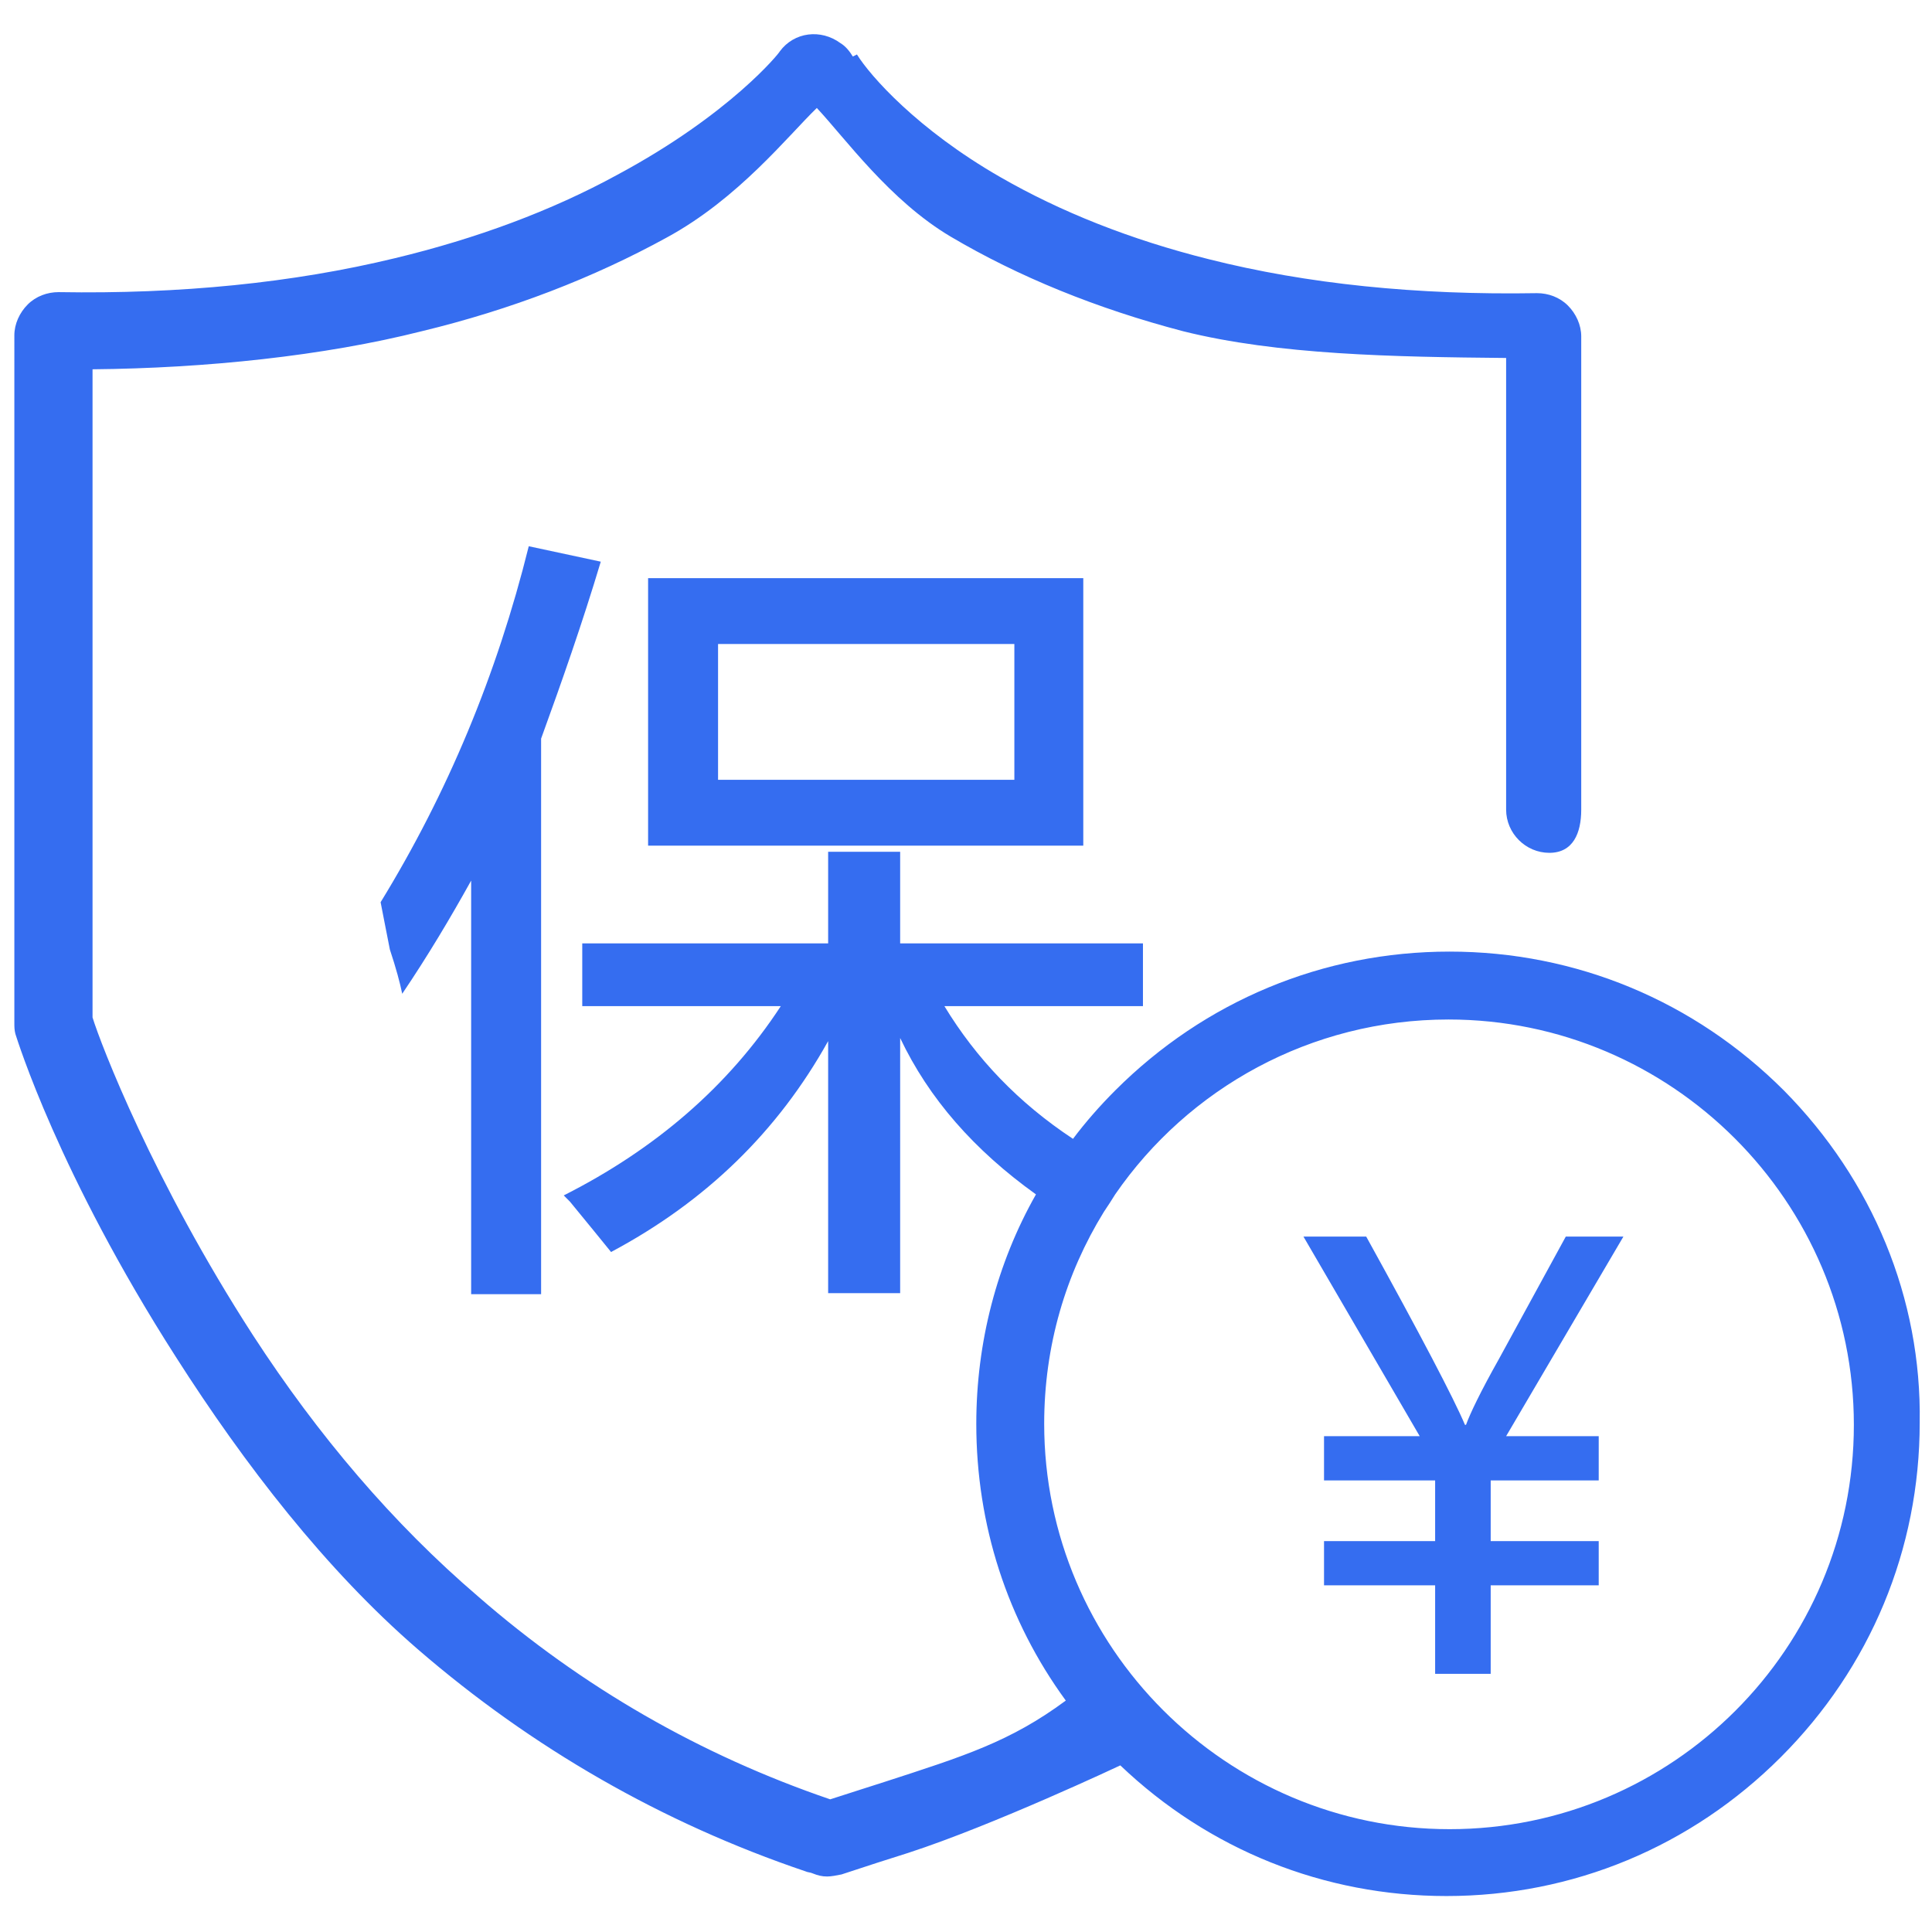
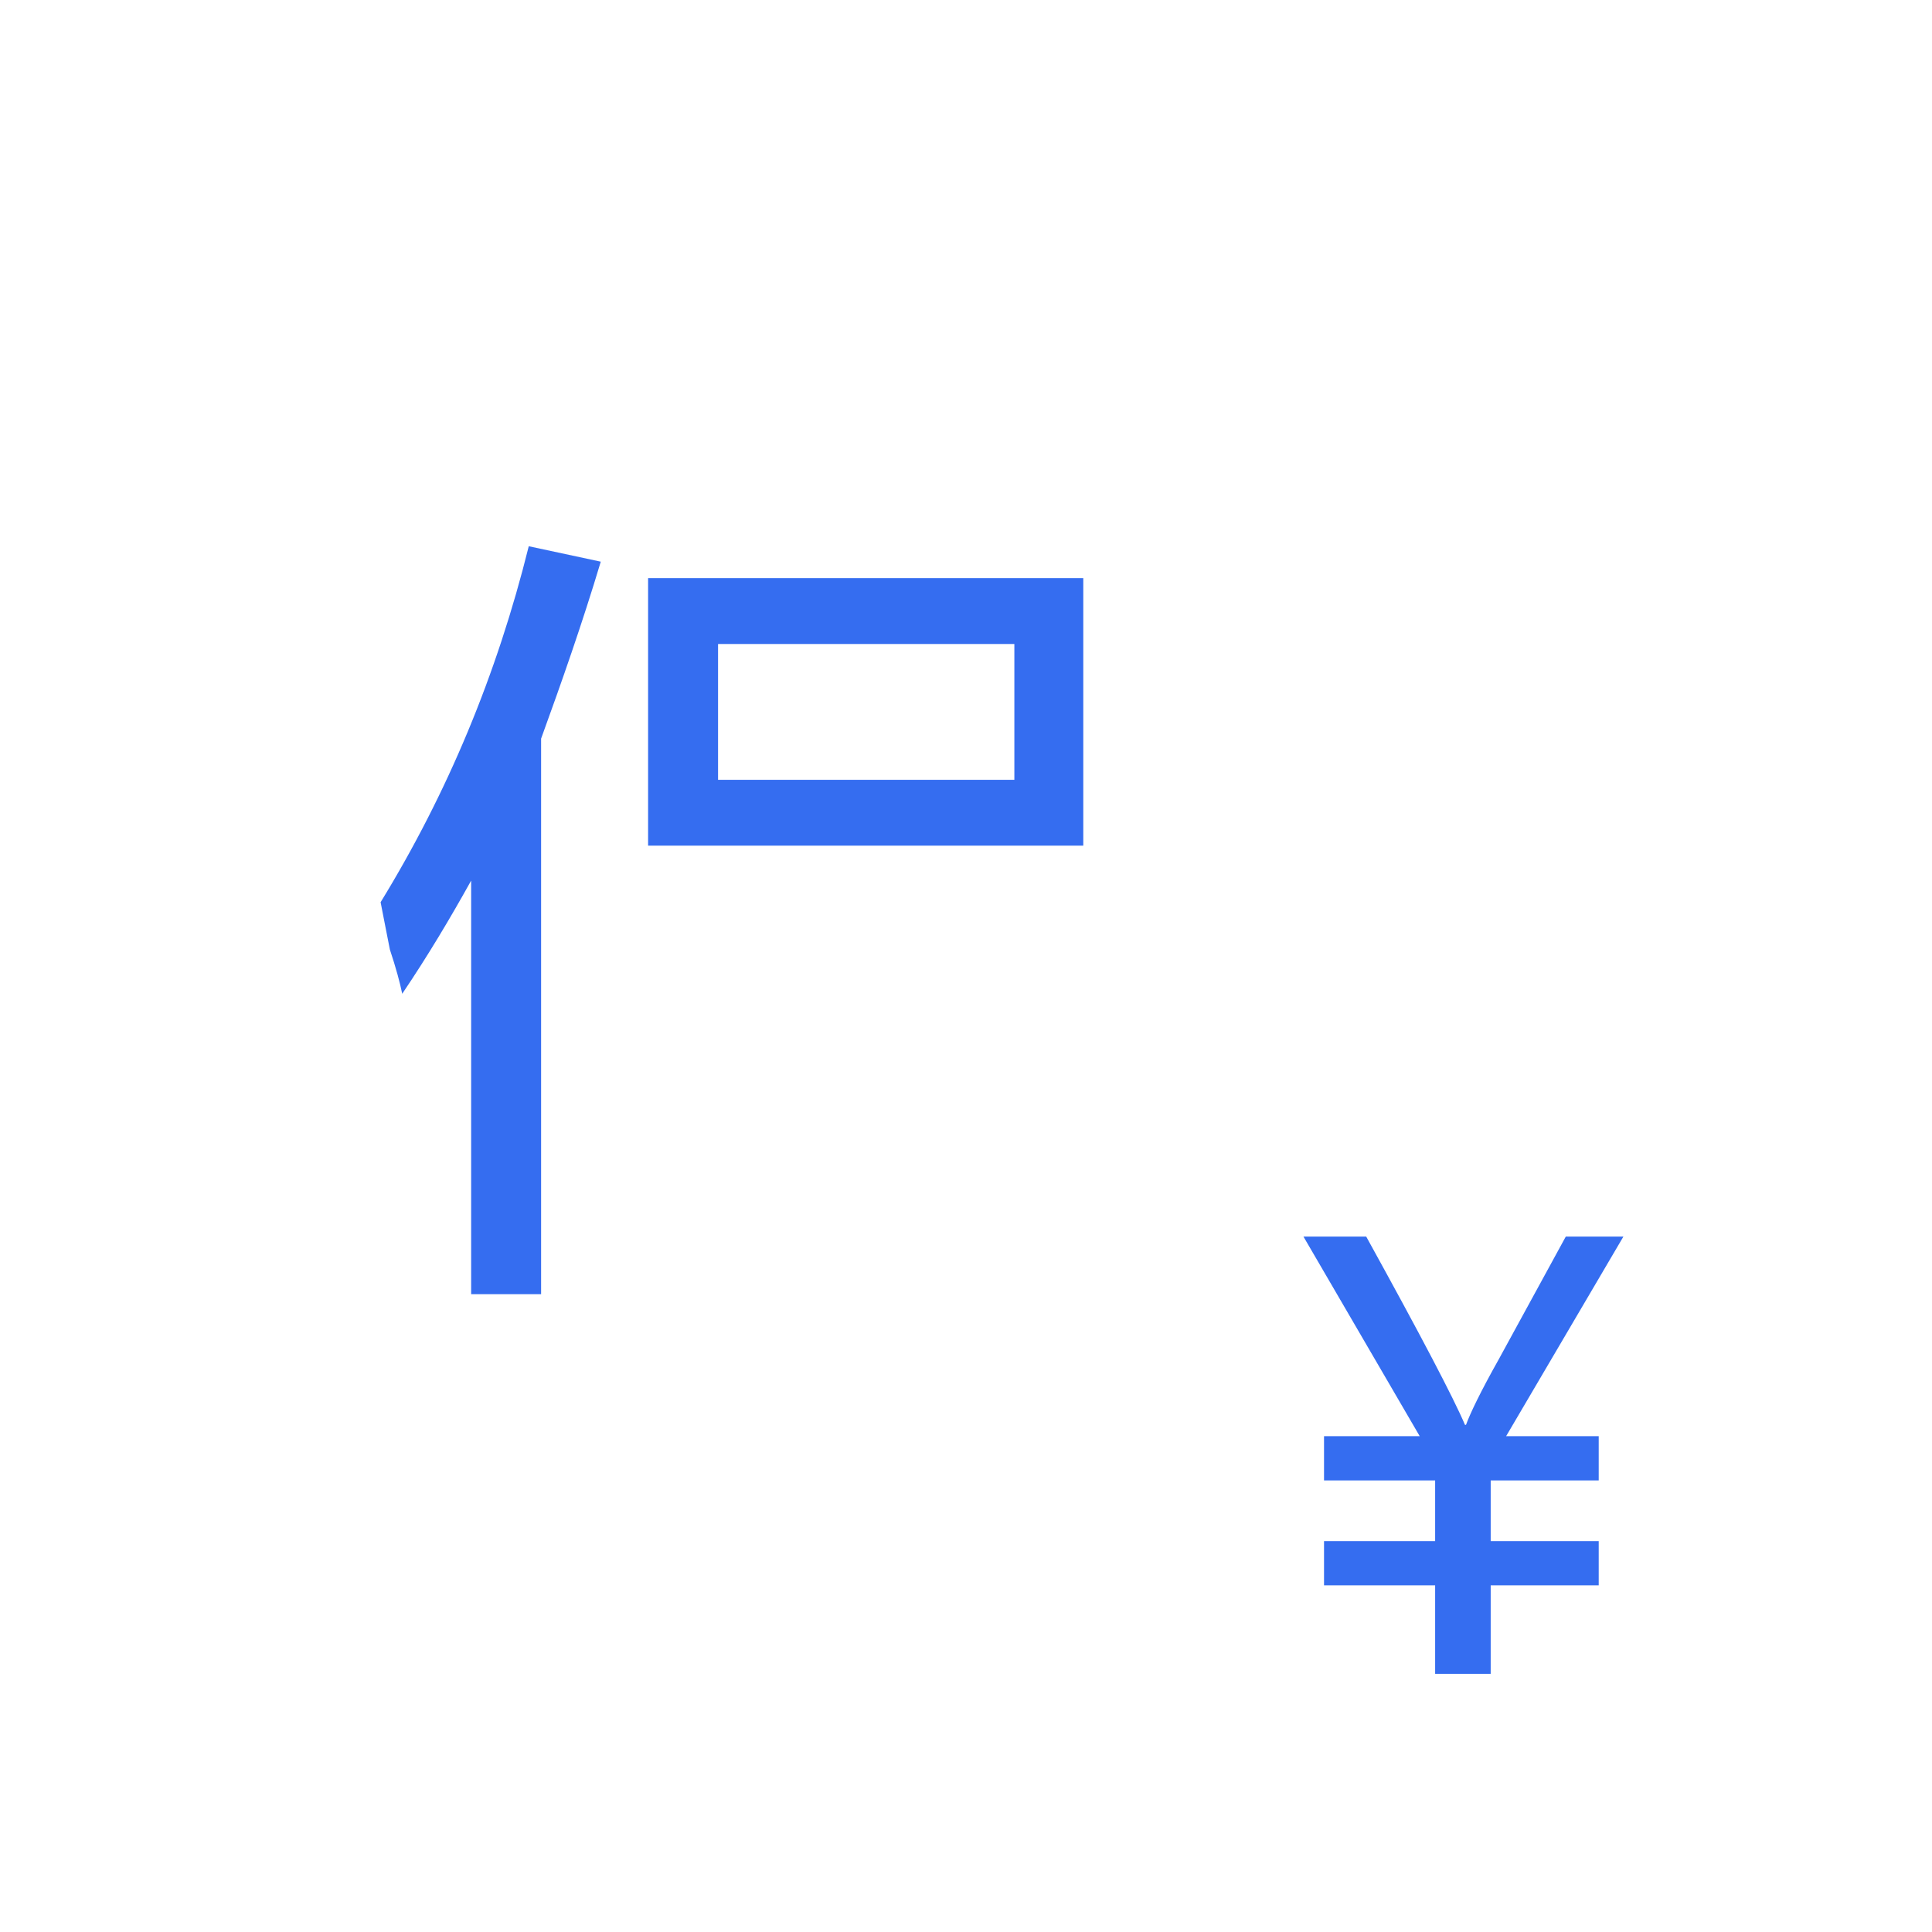
<svg xmlns="http://www.w3.org/2000/svg" t="1757497576369" class="icon" viewBox="0 0 1024 1024" version="1.1" p-id="4660" width="600" height="600">
-   <path d="M945.506 577.98c-47.44-47.44-110.149-73.614-177.22-73.614S638.507 530.54 591.067 577.98c-8.18 8.18-15.813 16.904-22.357 25.629-28.9-19.085-51.257-42.533-68.161-70.343h105.24v-33.262H477.102v-48.531h-38.17v48.53H308.607v33.263h105.24C386.039 575.8 347.323 609.062 298.793 633.6l3.271 3.271c9.816 11.997 17.45 21.267 21.812 26.72 50.167-26.72 88.337-63.8 115.056-111.785v133.596h38.17V550.17c15.269 32.172 39.261 59.437 71.979 82.884-20.721 36.535-31.627 78.522-31.627 121.6 0 53.439 16.359 104.15 47.44 146.683-29.446 21.812-53.984 29.446-95.97 43.078-8.726 2.727-18.54 5.998-28.901 9.27-68.707-23.447-131.415-59.437-186.49-107.422-45.259-38.716-85.065-85.61-119.418-138.504C81.22 625.966 53.41 553.442 49.049 539.265V195.732c59.982-0.546 122.69-7.09 174.493-20.176 47.44-11.451 91.063-28.355 129.779-49.621 38.17-20.721 64.344-53.984 79.612-68.707 15.268 16.359 38.716 49.076 70.888 68.161 35.989 21.267 77.43 38.17 123.235 50.167 50.167 12.542 111.785 13.632 171.221 14.178v239.382c0 12.542 10.36 22.902 22.903 22.902 12.541 0 16.904-10.36 16.904-22.902V178.282c0-5.998-2.727-11.996-7.09-16.358-4.362-4.363-10.36-6.544-16.358-6.544-63.799 1.09-122.145-4.907-173.948-17.994-41.442-10.36-78.521-25.084-110.693-43.624-43.624-25.083-68.707-53.438-75.796-64.89l-2.18 1.092c-1.637-2.727-3.818-5.453-6.544-7.09-10.36-7.633-24.538-5.997-32.173 4.363 0 0.545-26.173 33.263-86.155 65.435-34.899 19.085-74.705 33.808-117.783 44.168-53.984 13.087-113.966 19.086-178.31 17.995-5.998 0-11.996 2.181-16.359 6.543-4.362 4.363-7.088 10.36-7.088 16.36V541.99c0 2.181 0 3.817 0.545 5.998 1.09 3.272 22.902 74.16 85.065 171.221 36.535 57.256 79.613 112.875 128.143 154.863 60.528 52.348 129.78 92.154 205.575 117.782 1.09 0.546 2.726 0.546 3.817 1.09 2.726 1.091 4.907 1.637 7.634 1.637 2.181 0 4.907-0.546 7.634-1.09 13.087-4.363 25.083-8.18 35.444-11.452 45.259-14.723 112.33-46.35 112.33-46.35 46.894 44.714 107.967 69.252 172.857 69.252 67.07 0 129.779-26.174 177.219-73.614s73.614-110.148 73.614-177.22c1.09-65.98-25.083-128.688-71.978-176.128z m-177.22 391.518c-118.328 0-214.844-96.516-214.844-214.844 0-41.442 11.451-79.612 31.627-112.33 2.181-3.271 4.362-6.543 5.998-9.27 38.716-56.164 103.605-92.699 176.674-92.699 118.328 0 214.844 96.516 214.844 214.844s-95.97 214.3-214.299 214.3z" p-id="4661" fill="#356df0" />
  <path d="M286.795 685.948V391.49c10.906-29.991 21.812-61.073 31.627-93.79l-38.17-8.18c-16.904 68.162-43.078 130.87-78.522 188.671 1.09 5.453 2.726 14.178 4.908 25.083 3.271 9.816 5.452 17.995 6.543 23.448 13.632-20.176 25.629-40.352 36.534-59.982v219.207h37.08z m56.71-237.747h230.658V306.426H343.505V448.2z m37.08-106.877H537.63v71.978H380.585v-71.978zM860.44 655.411l-62.163 105.787h49.076v23.447h-57.255v32.172h57.255v23.448h-57.255v46.895h-29.446v-46.895h-58.891v-23.448h58.891v-32.172h-58.891v-23.447h50.712L690.855 655.41h33.263c28.9 52.348 46.35 85.61 52.348 99.788h0.545c2.181-5.998 7.634-17.449 17.45-34.898l35.443-64.89h30.536z" p-id="4662" fill="#356df0" />
</svg>